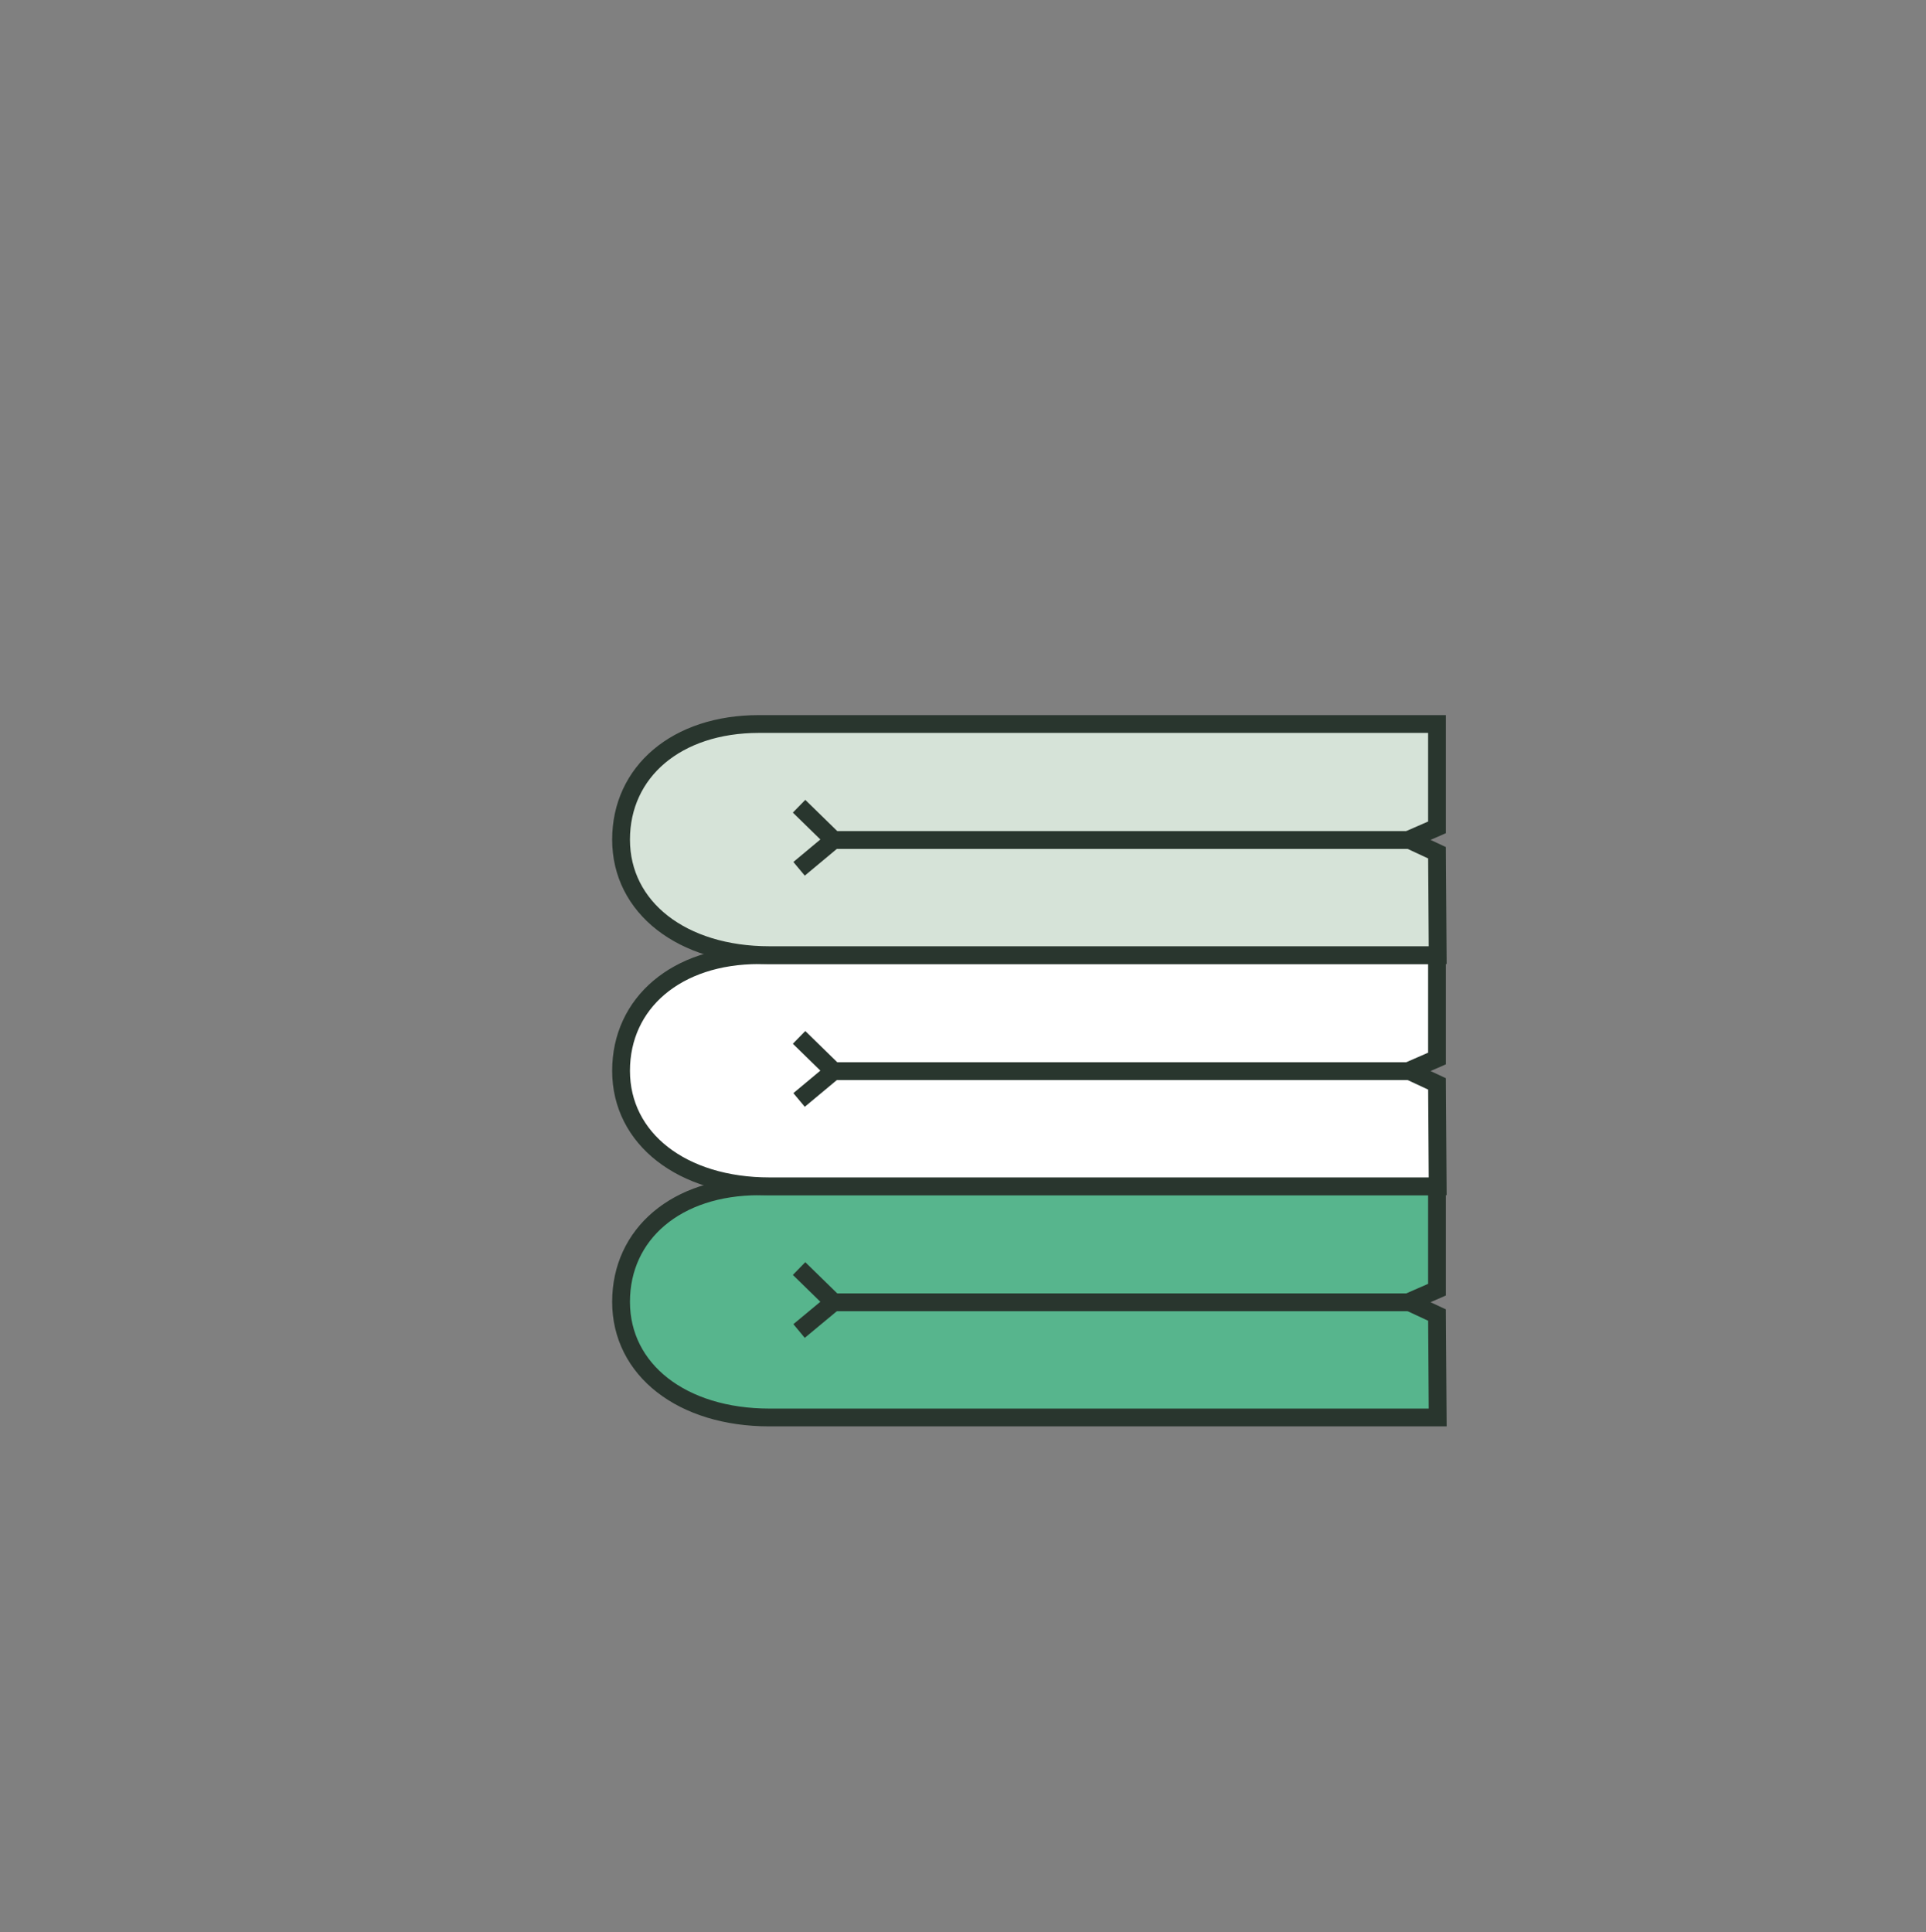
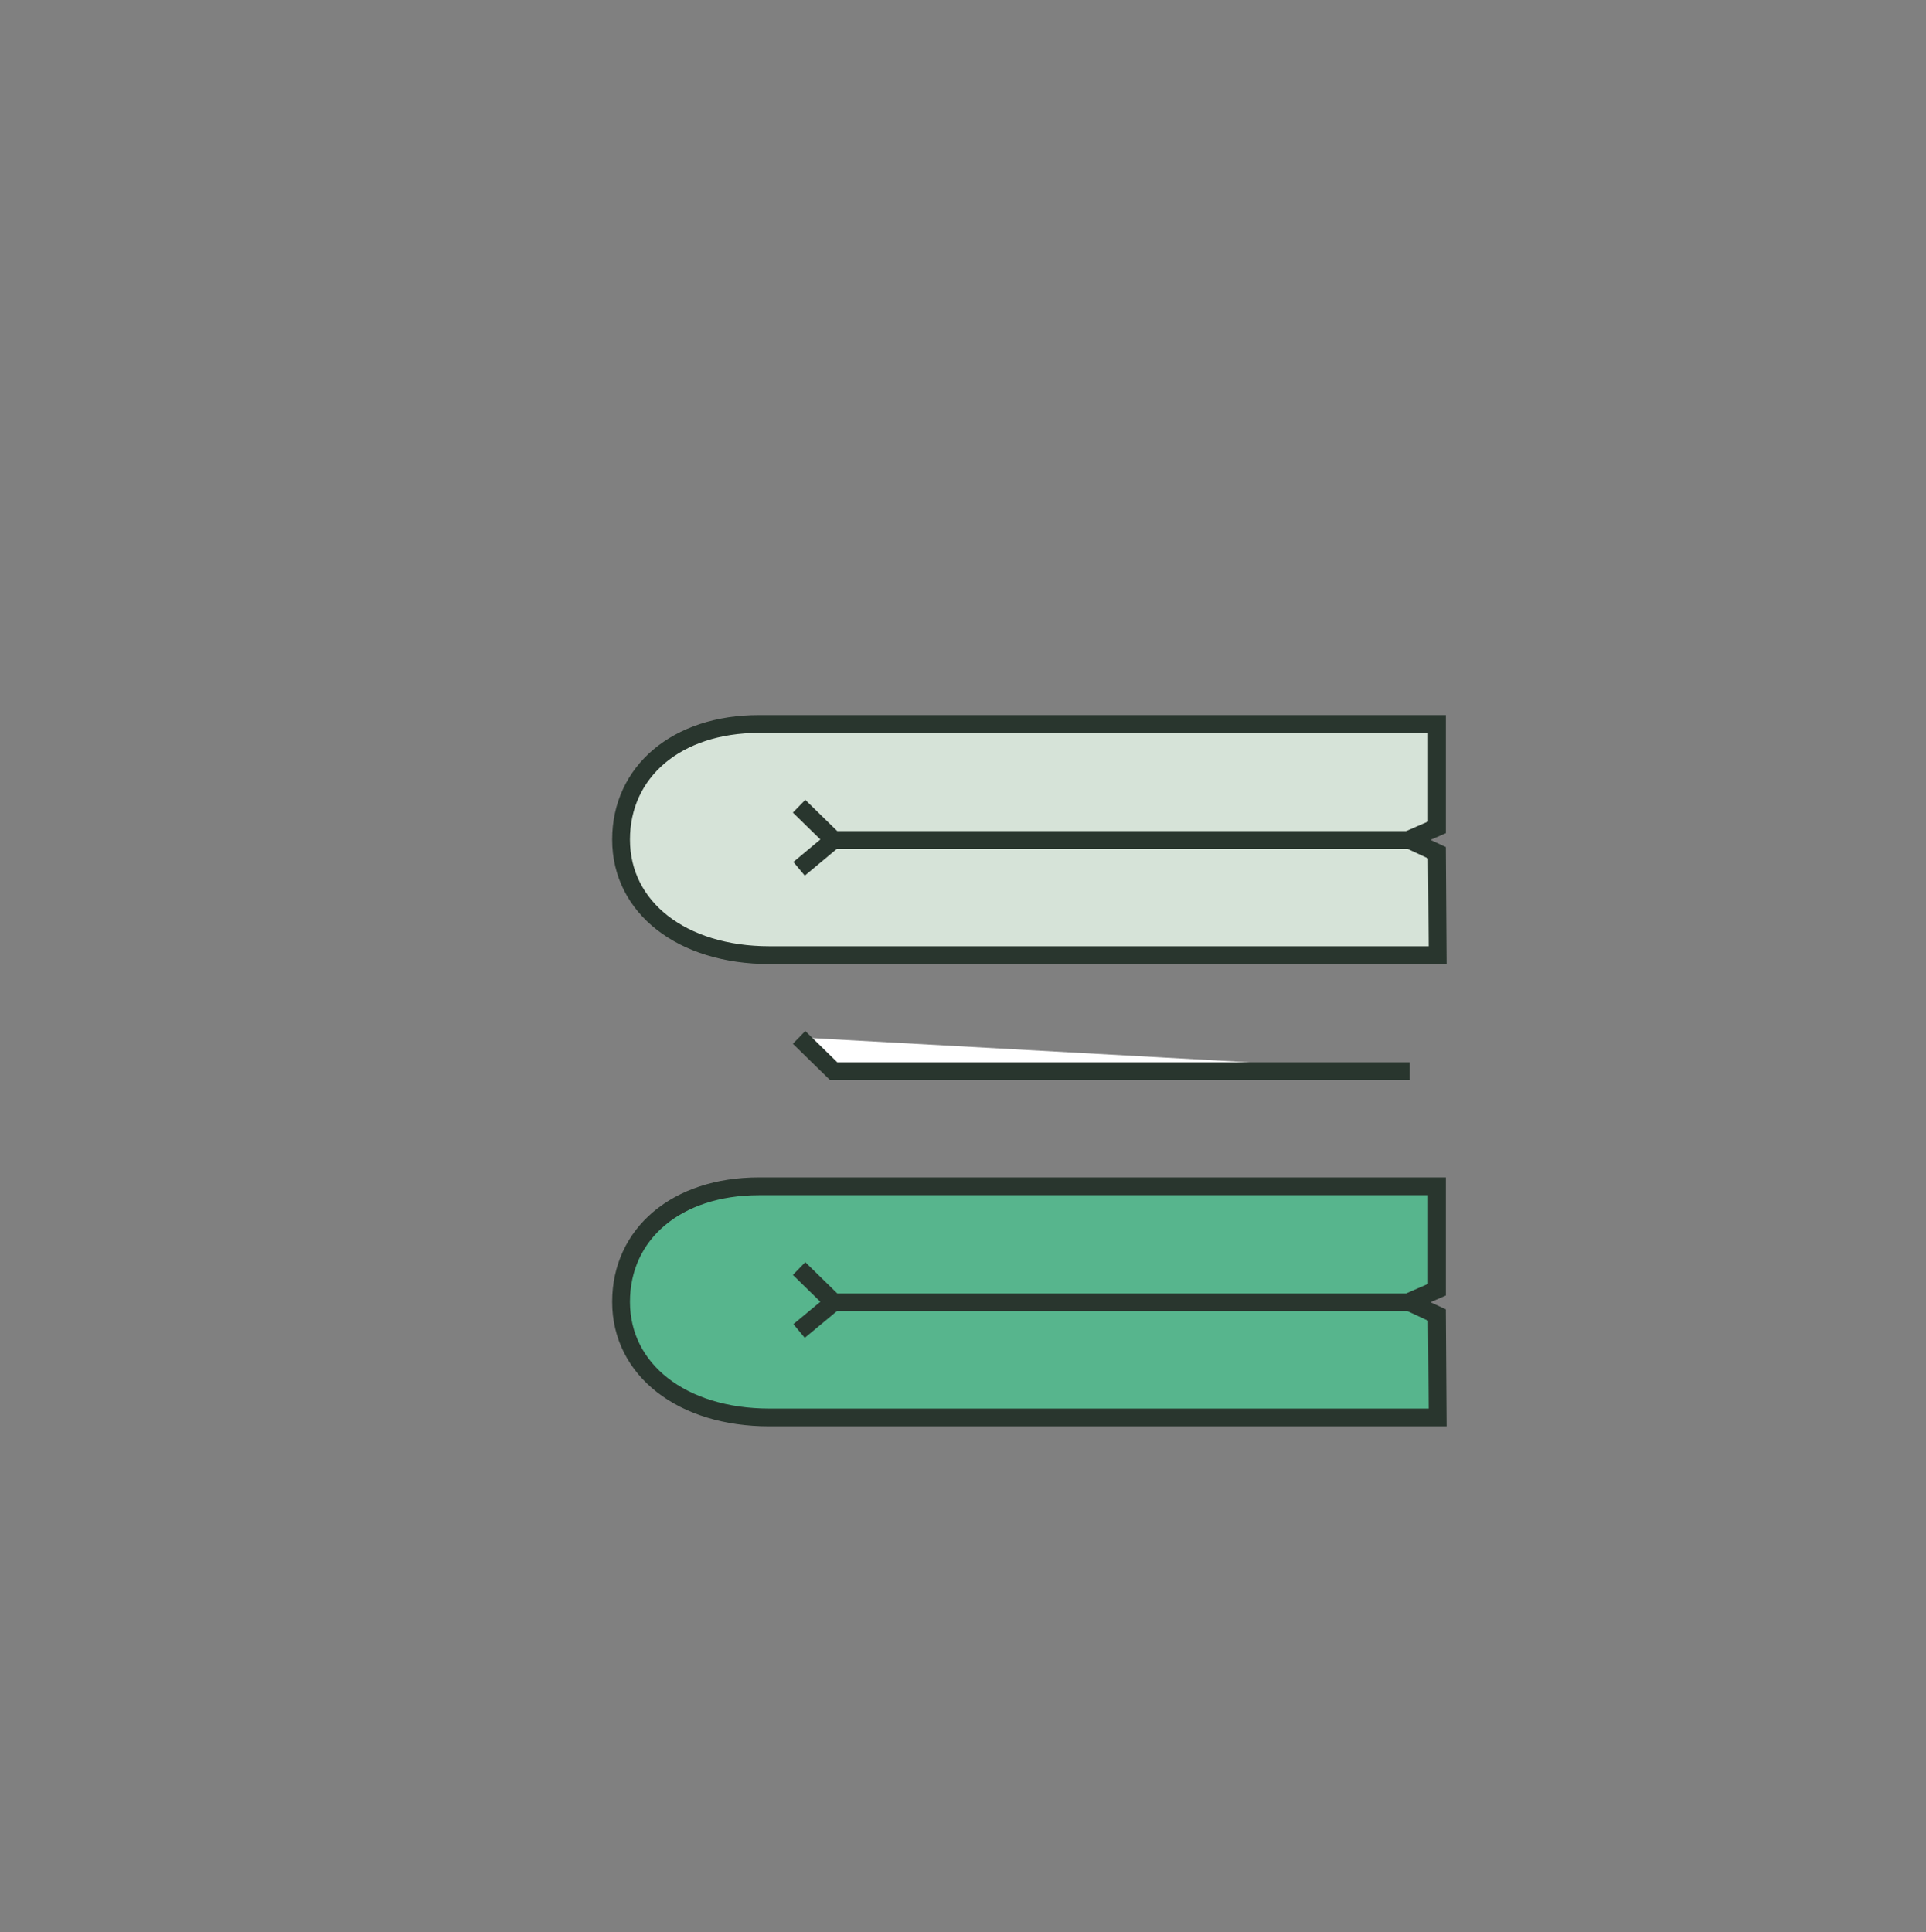
<svg xmlns="http://www.w3.org/2000/svg" id="Calque_2" data-name="Calque 2" viewBox="0 0 167.71 168.28">
  <rect x="0" y="0" width="167.71" height="168.28" fill="#808080" stroke="none" />
  <defs>
    <style>.cls-1{fill:#57b58d;}.cls-1,.cls-2,.cls-3,.cls-4{stroke:#29362e;stroke-miterlimit:10;stroke-width:1.55px;}.cls-2{fill:none;}.cls-3{fill:#fff;}.cls-4{fill:#d6e3d8;}</style>
  </defs>
  <title>Izidore_pictos</title>
  <path class="cls-1" d="M125.19,123.44H67c-7.61,0-12.92-4.14-12.92-10.07s4.84-10.06,12-10.06h59.05v9l-2.45,1.07,2.45,1.14Z" />
  <polyline class="cls-2" points="122.75 113.41 72.59 113.41 69.58 110.47" />
  <line class="cls-3" x1="72.59" y1="113.41" x2="69.58" y2="115.91" />
-   <path class="cls-3" d="M125.19,103.31H67c-7.61,0-12.92-4.14-12.92-10.06s4.84-10.07,12-10.07h59.05v9l-2.45,1.07,2.45,1.14Z" />
  <polyline class="cls-3" points="122.75 93.28 72.59 93.28 69.58 90.34" />
-   <line class="cls-3" x1="72.59" y1="93.28" x2="69.58" y2="95.79" />
  <path class="cls-4" d="M125.19,83.18H67c-7.61,0-12.92-4.14-12.92-10.06s4.84-10.07,12-10.07h59.05v9l-2.45,1.07,2.45,1.14Z" />
  <polyline class="cls-4" points="122.75 73.15 72.59 73.15 69.58 70.21" />
  <line class="cls-4" x1="72.59" y1="73.15" x2="69.58" y2="75.66" />
</svg>